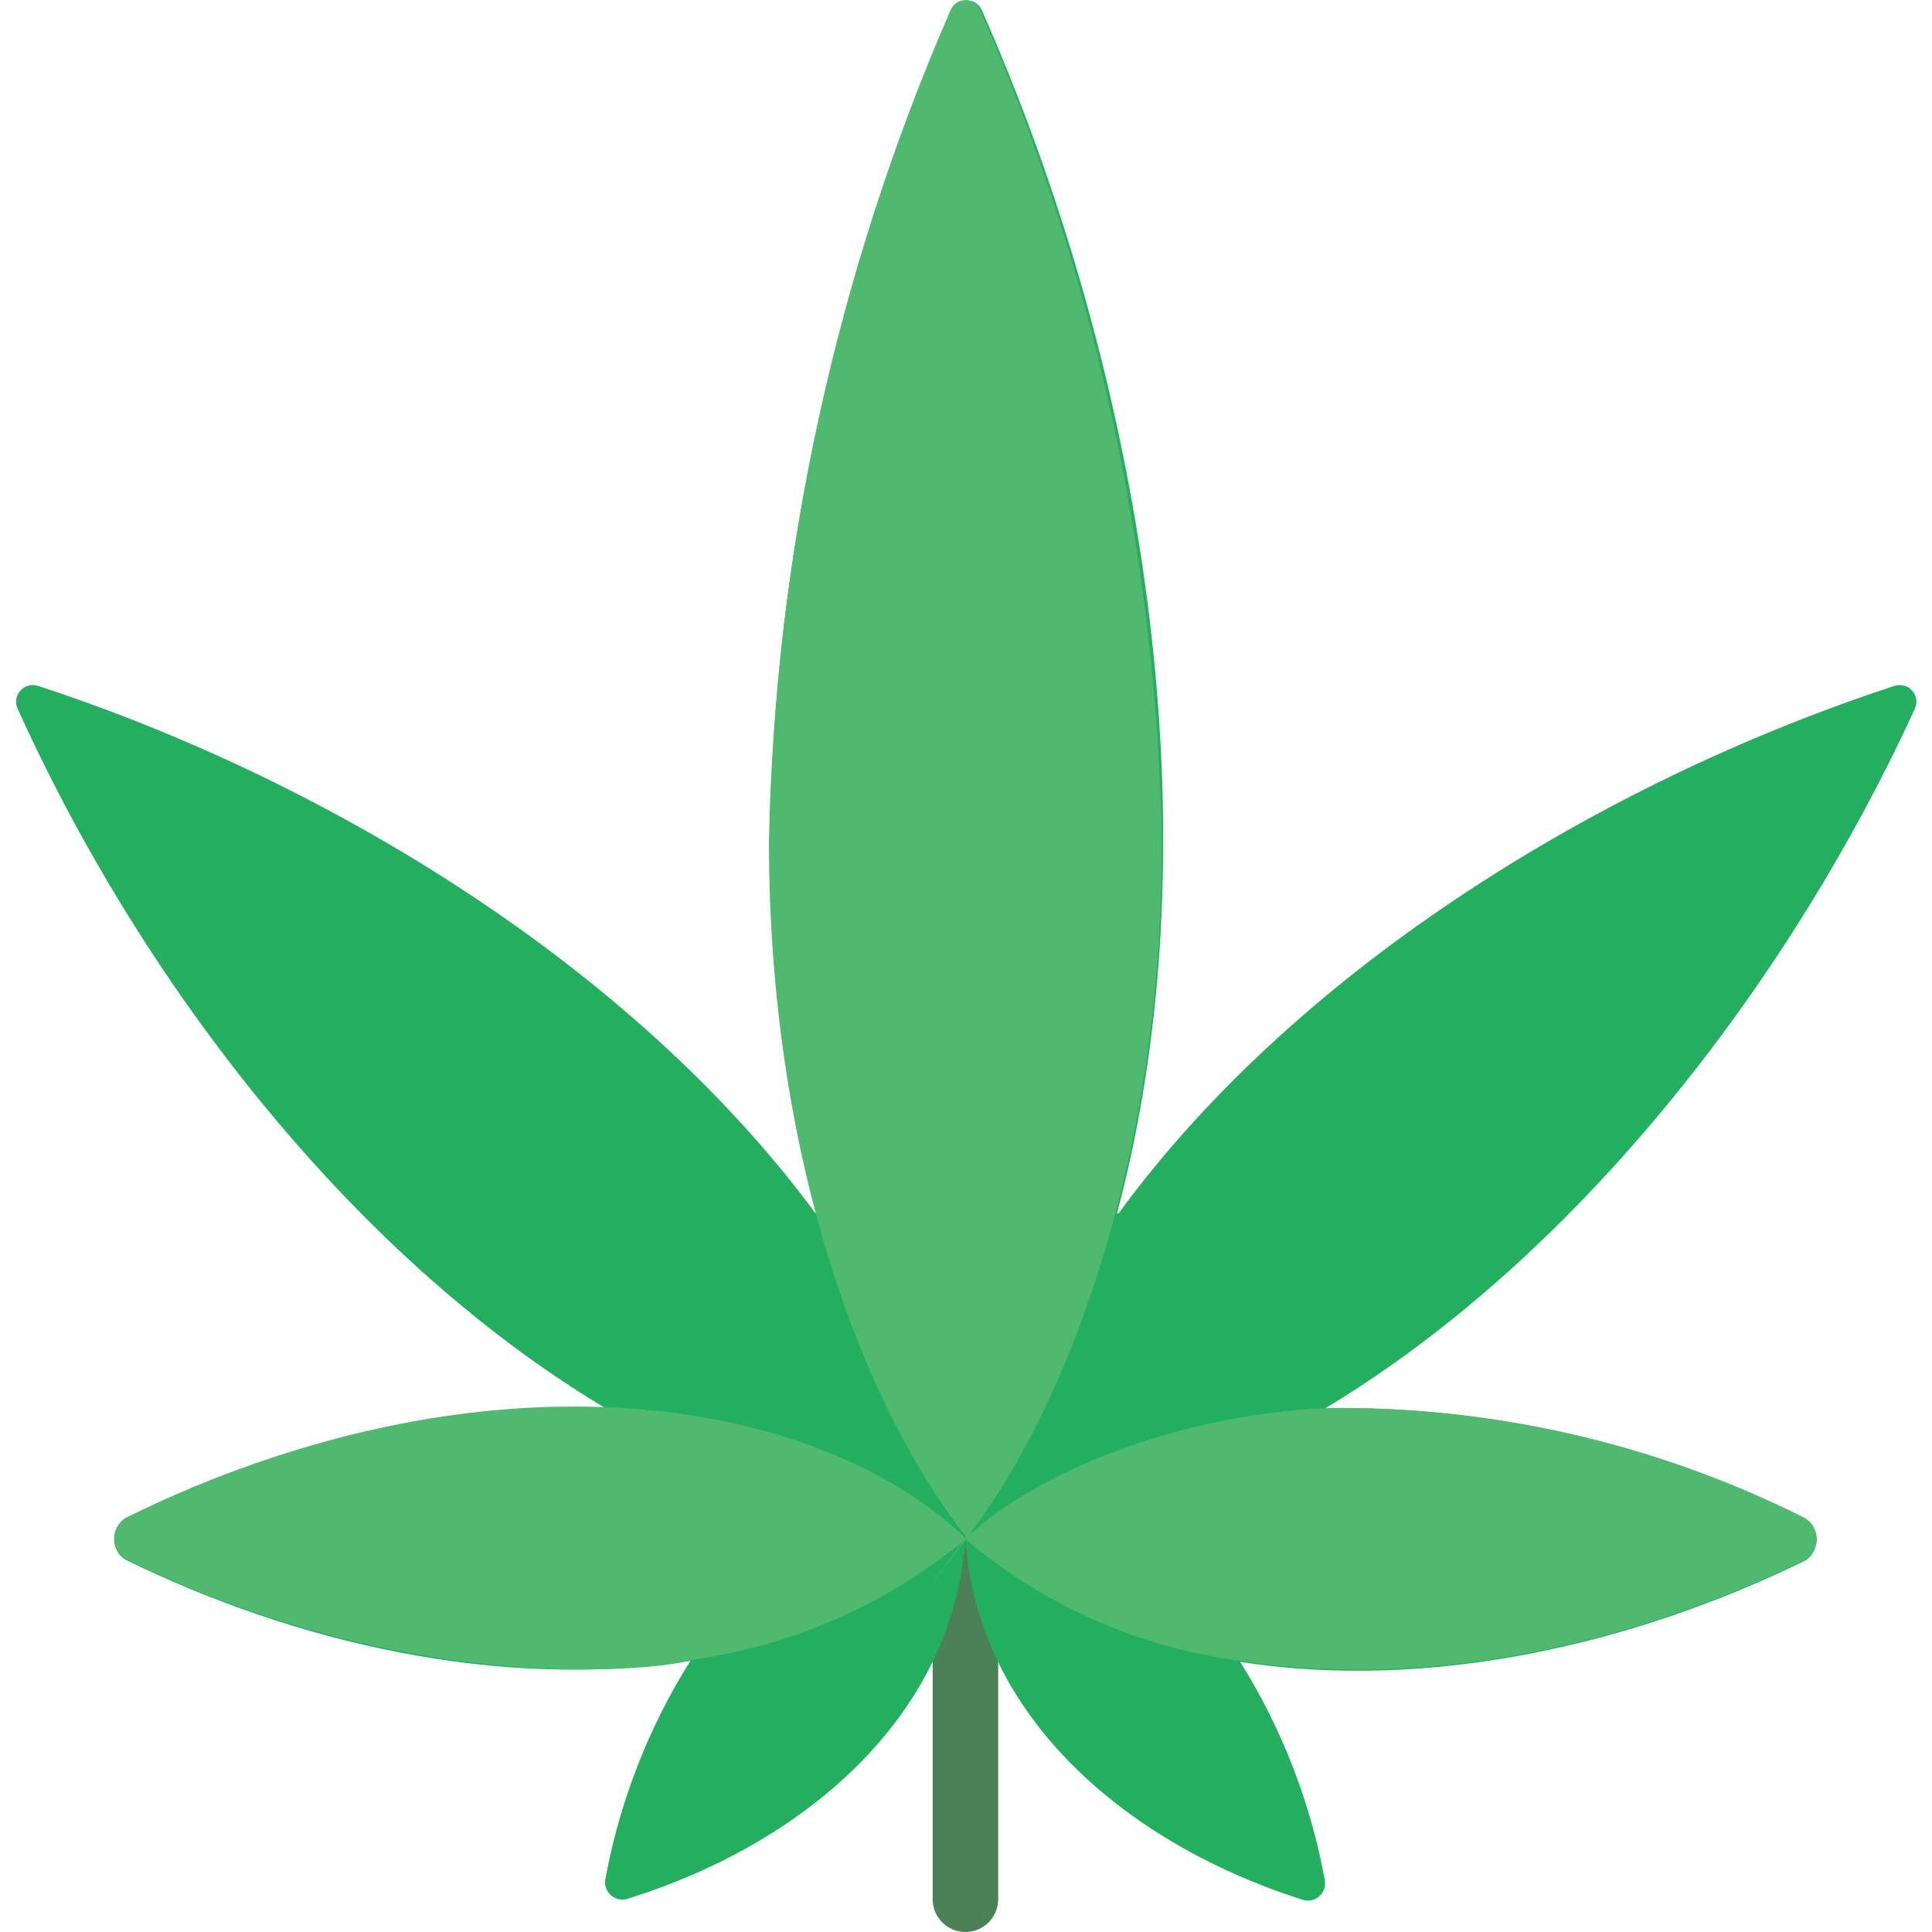
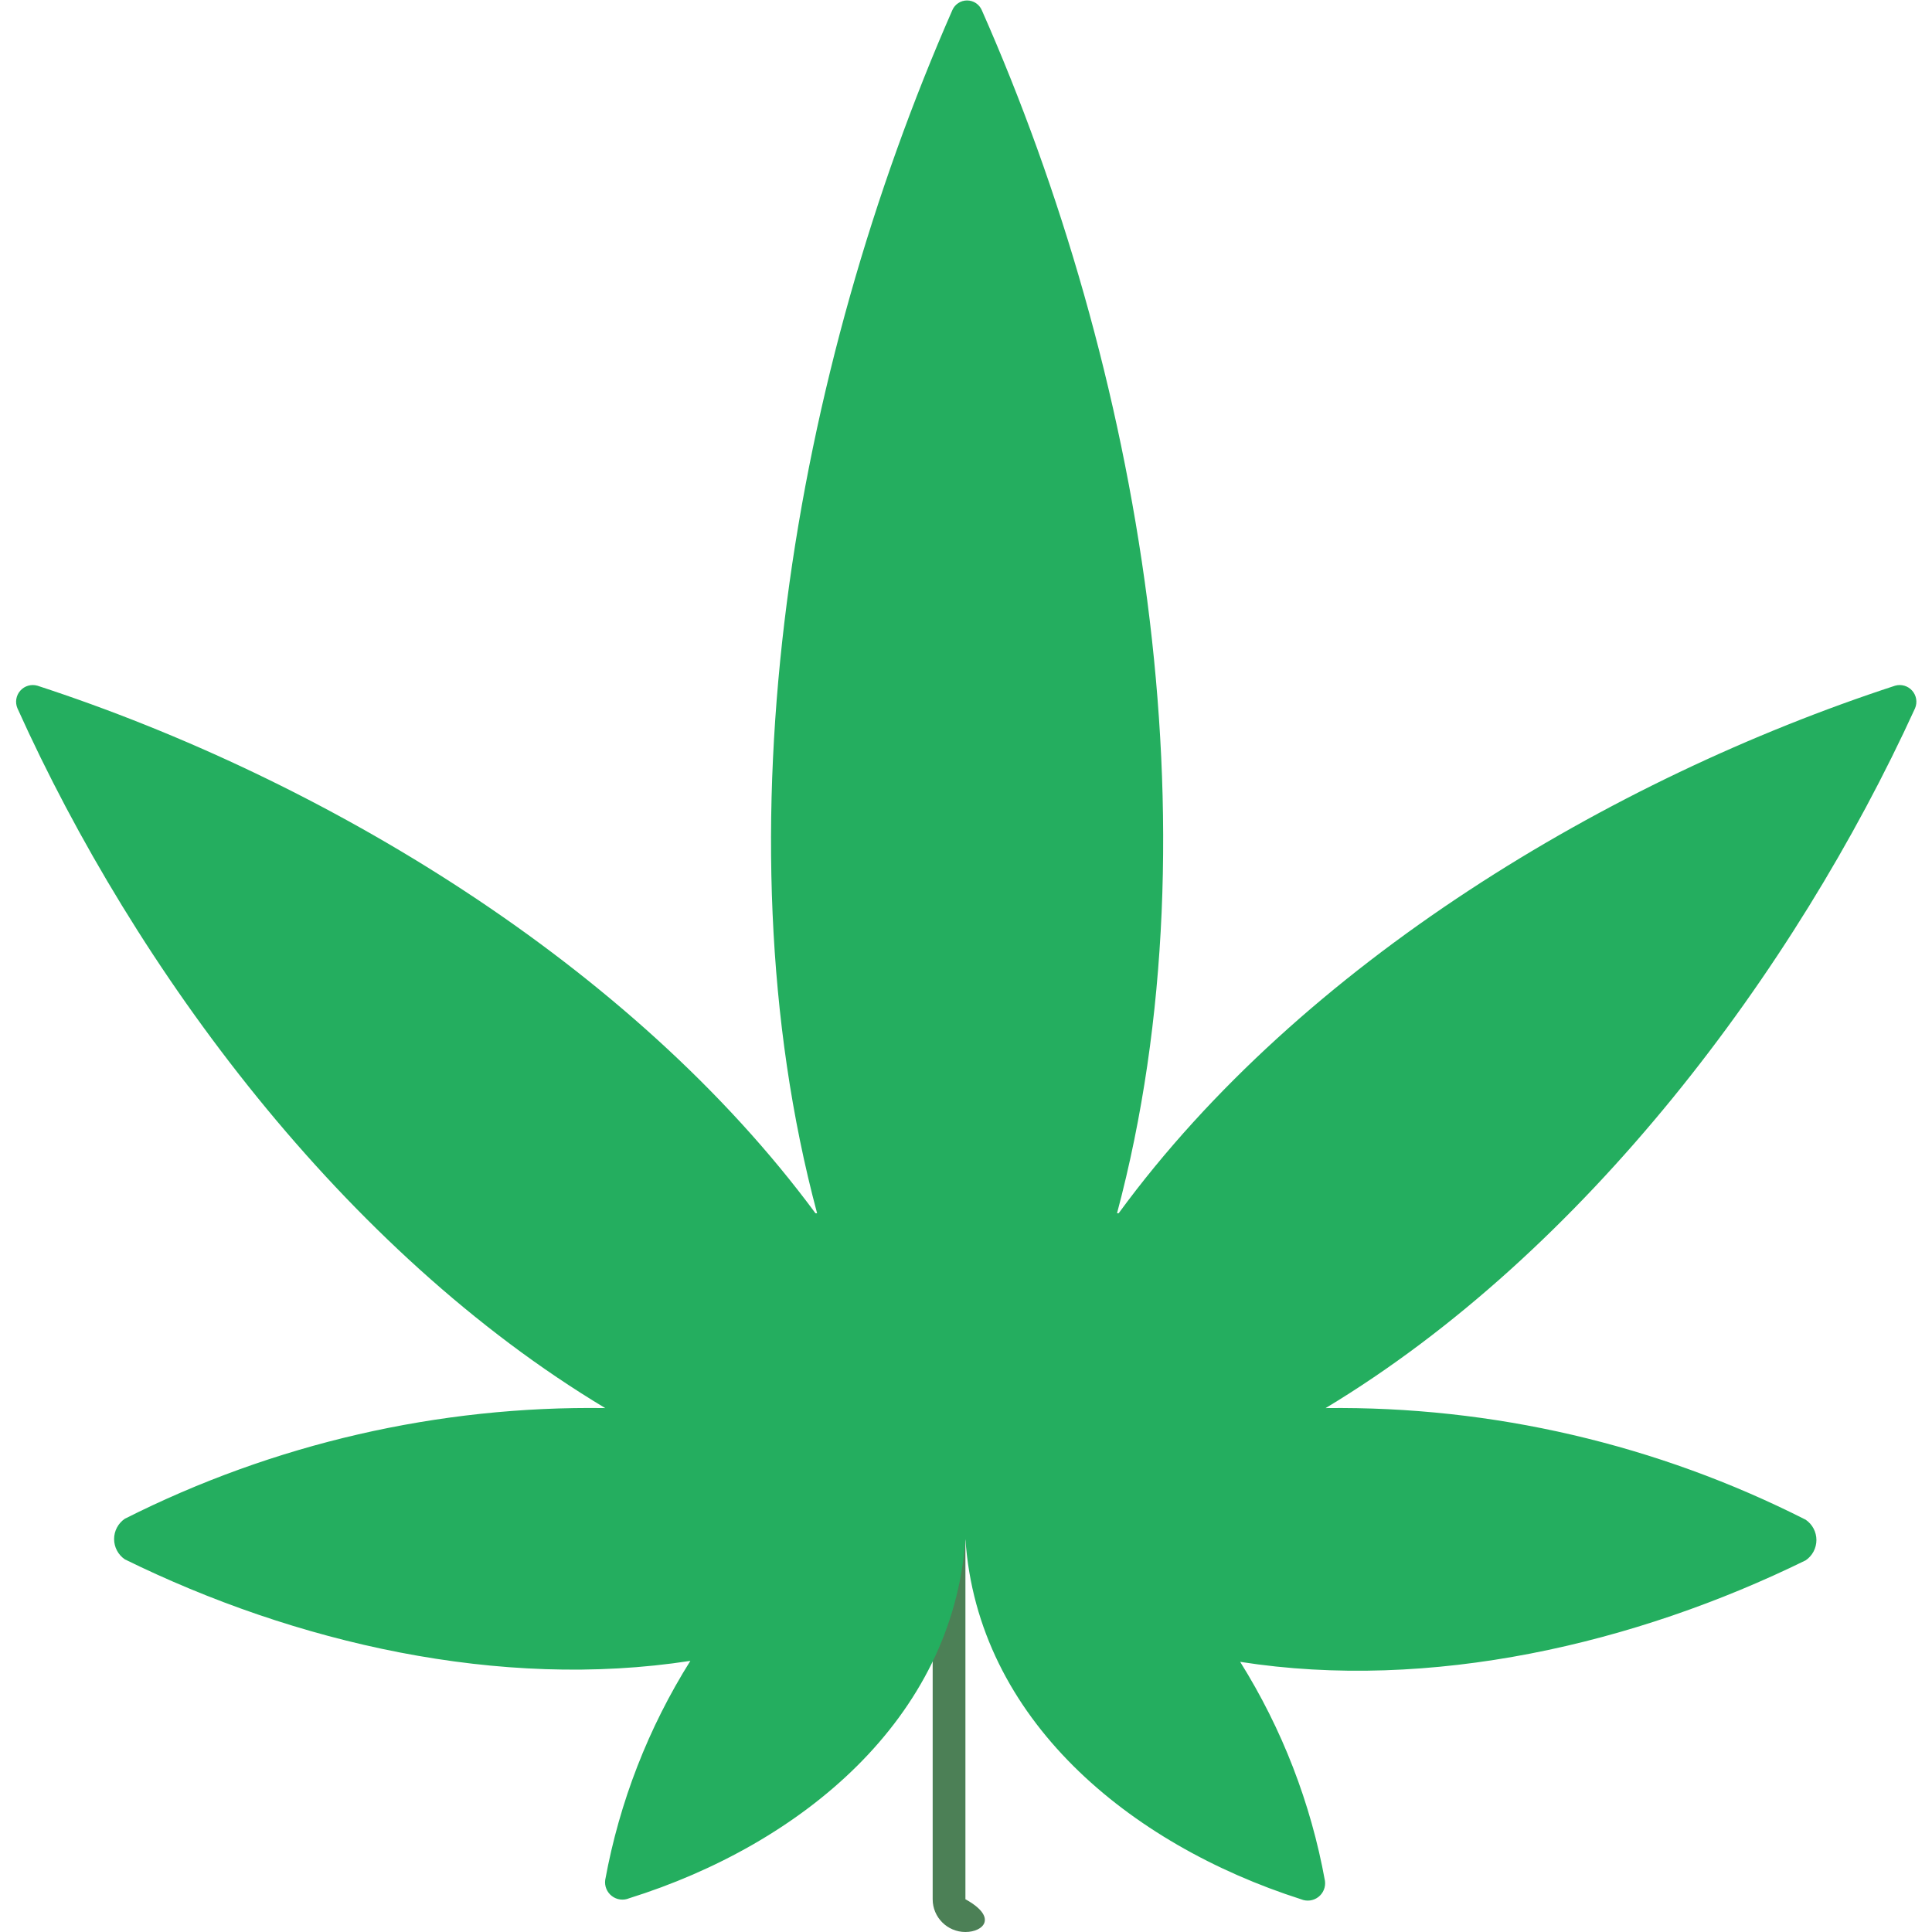
<svg xmlns="http://www.w3.org/2000/svg" width="120" height="120" viewBox="0 0 120 120" fill="none">
-   <path d="M59.964 120C58.841 120 57.93 119.089 57.93 117.966V95.593C57.93 94.47 58.841 93.559 59.964 93.559C61.088 93.559 61.998 94.47 61.998 95.593V117.966C61.998 119.089 61.088 120 59.964 120Z" fill="#4C8056" />
+   <path d="M59.964 120C58.841 120 57.93 119.089 57.93 117.966V95.593C57.93 94.47 58.841 93.559 59.964 93.559V117.966C61.998 119.089 61.088 120 59.964 120Z" fill="#4C8056" />
  <path d="M118.947 43.993C119.104 43.625 119.035 43.2 118.77 42.9C118.505 42.6 118.091 42.479 117.707 42.59C100.032 48.366 80.873 59.797 69.483 75.356H69.381C75.788 51.356 70.785 22.8 60.981 0.631C60.824 0.265 60.464 0.028 60.066 0.028C59.668 0.028 59.308 0.265 59.151 0.631C49.327 23.003 44.364 51.478 50.751 75.356H50.649C39.259 59.939 20.161 48.407 2.324 42.59C1.939 42.479 1.525 42.6 1.26 42.9C0.995 43.2 0.926 43.625 1.083 43.993C8.405 60.244 21.32 77.695 37.591 87.458C27.237 87.31 17 89.668 7.754 94.332C7.337 94.616 7.087 95.088 7.087 95.593C7.087 96.098 7.337 96.57 7.754 96.854C18.31 102.041 31.042 104.99 42.88 103.159C40.268 107.318 38.474 111.936 37.591 116.766C37.539 117.149 37.697 117.531 38.004 117.766C38.31 118.002 38.72 118.055 39.076 117.905C49.795 114.549 59.171 106.759 59.964 95.593C60.717 106.759 70.134 114.549 80.812 117.966C81.168 118.116 81.578 118.063 81.884 117.827C82.191 117.592 82.348 117.21 82.296 116.827C81.421 111.998 79.633 107.38 77.029 103.22C88.846 105.071 101.578 102.102 112.154 96.915C112.571 96.631 112.821 96.159 112.821 95.654C112.821 95.149 112.571 94.677 112.154 94.393C102.92 89.711 92.69 87.332 82.337 87.458C98.446 77.756 111.483 60.325 118.947 43.993Z" fill="#24AE5F" />
-   <path d="M72.168 52.251C72.168 71.858 66.371 87.274 60.107 95.451C53.842 103.627 60.107 95.451 60.005 95.451C53.537 87.234 47.761 71.817 47.761 52.251C48.111 34.465 51.946 16.92 59.049 0.61C59.207 0.245 59.566 0.008 59.964 0.008C60.362 0.008 60.722 0.245 60.88 0.61C67.983 16.92 71.818 34.465 72.168 52.251Z" fill="#4FBA6F" />
-   <path d="M59.964 95.593C59.905 95.618 59.855 95.66 59.822 95.715C54.977 99.701 49.117 102.257 42.9 103.098C42.9 103.363 26.771 106.149 7.774 96.813C7.357 96.529 7.107 96.057 7.107 95.552C7.107 95.048 7.357 94.576 7.774 94.291C29.985 83.369 50.486 86.603 59.842 95.41L59.964 95.593Z" fill="#4FBA6F" />
-   <path d="M112.175 96.854C101.619 102.041 88.886 104.99 77.049 103.159C70.744 102.337 64.811 99.71 59.964 95.593C63.503 92.054 72.168 87.946 82.337 87.457C92.668 87.307 102.882 89.651 112.114 94.291C112.555 94.562 112.83 95.038 112.842 95.556C112.854 96.074 112.603 96.563 112.175 96.854Z" fill="#4FBA6F" />
</svg>